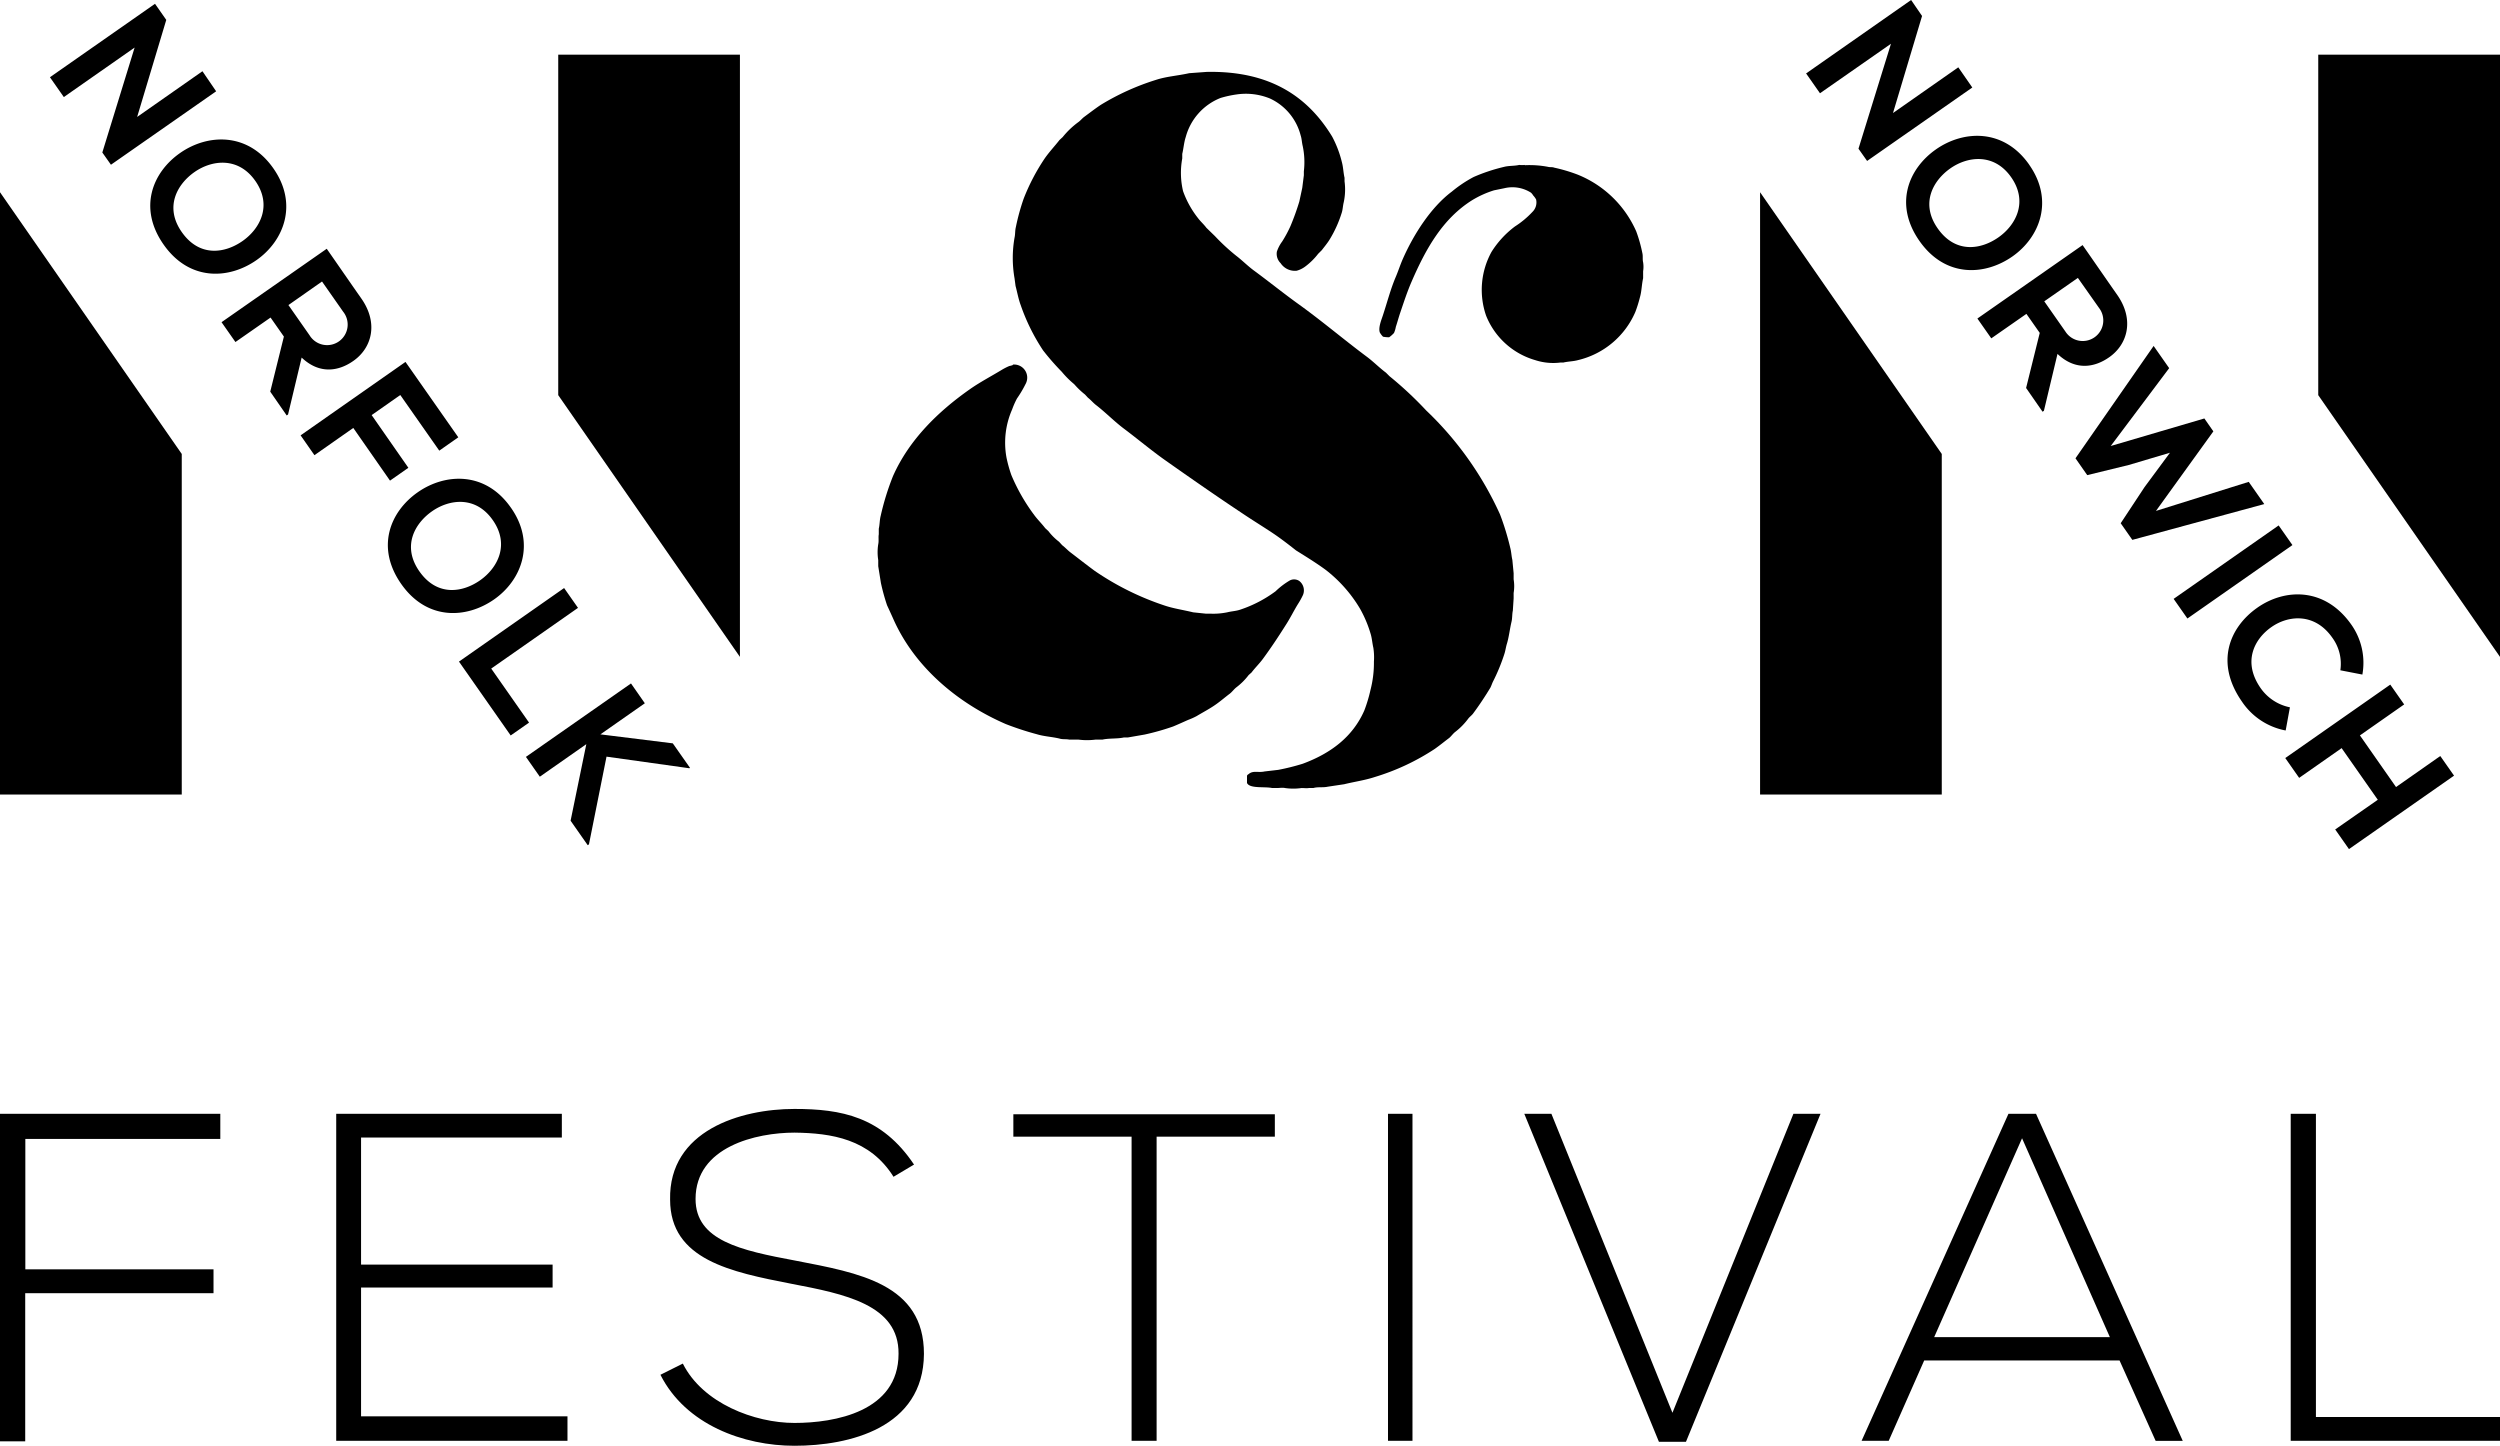
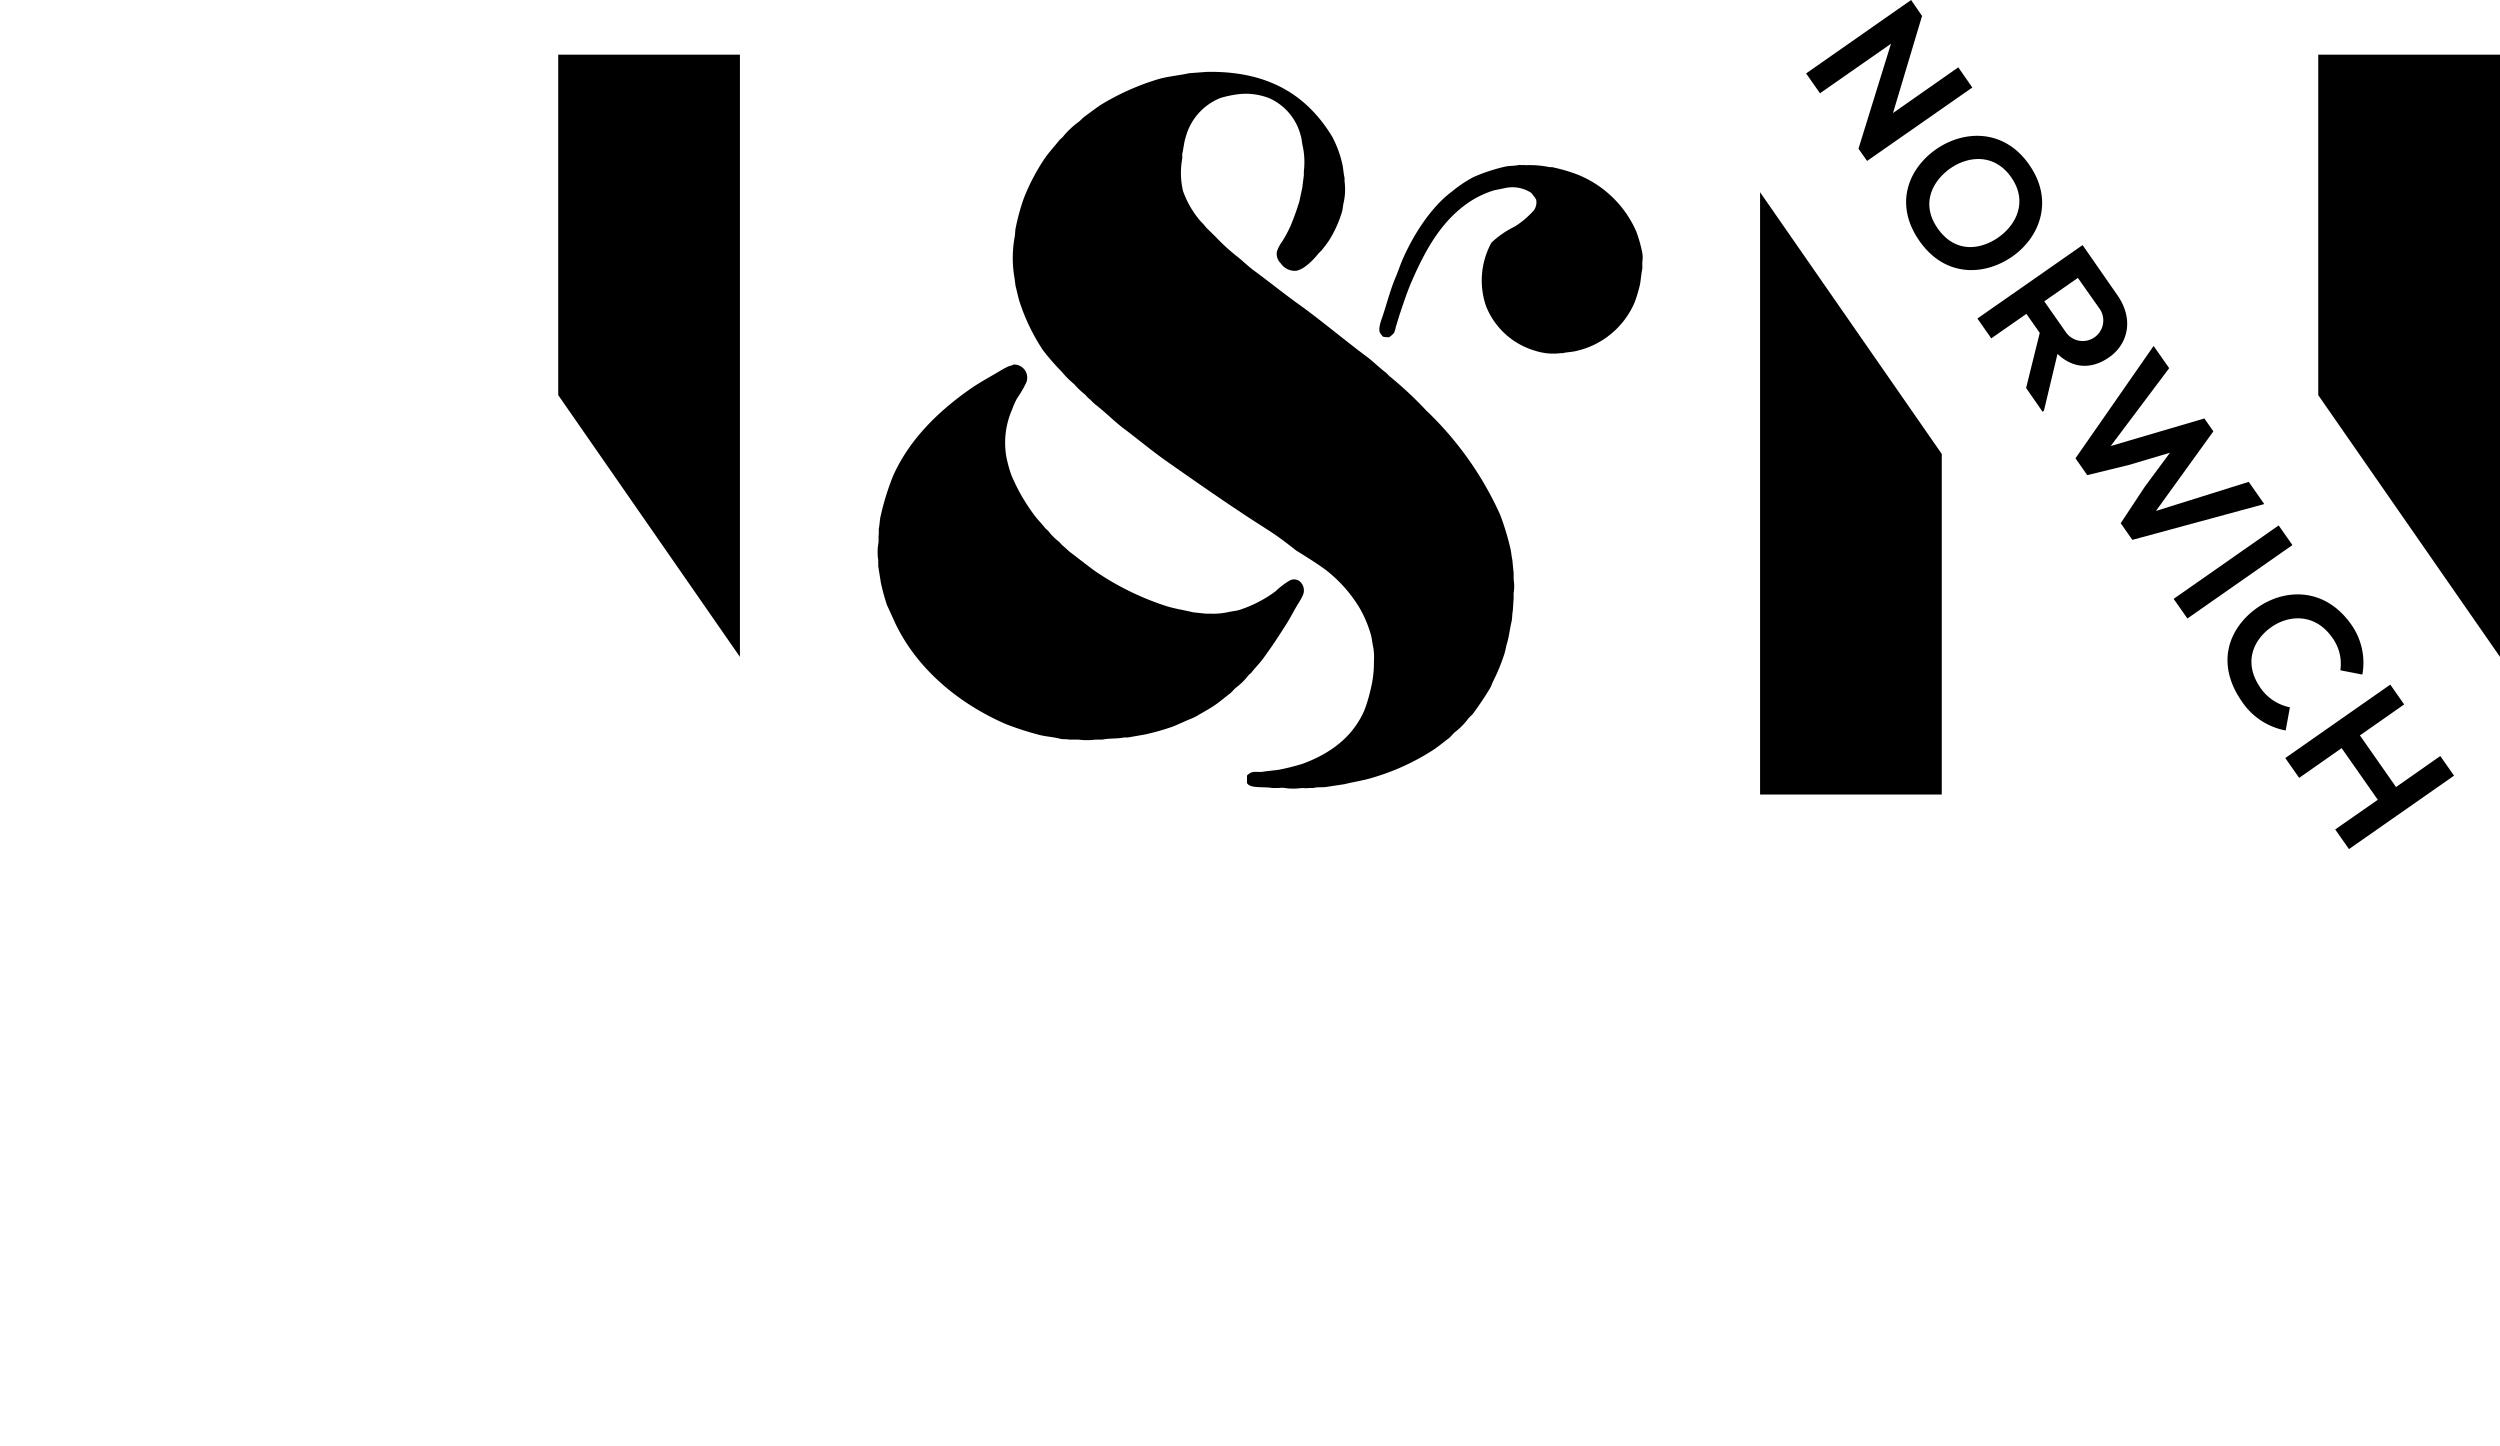
<svg xmlns="http://www.w3.org/2000/svg" viewBox="0 0 408.52 236.27">
  <title>N&amp;amp;N_LOGO_VECTOR_BLACK</title>
  <g>
-     <path d="M378.44,182h-4.12v53.44h34.2v-3.89H378.44V182Zm-33.67,36.5H316.06L330.42,186Zm7.48,16.95h4.43L332.7,182h-4.5l-24,53.44h4.43l5.8-13.13h31.92ZM297.49,182h-4.43l-19.77,48.86L253.51,182h-4.43l22,53.6h4.42Zm-70.68,53.44h4V182h-4v53.44Zm-41.9-49.7v49.7H189v-49.7h19.32v-3.66H165.59v3.66h19.32ZM146,192.3l3.36-2c-5.27-7.87-11.91-9.09-19.55-9.09-8.78,0-20.54,3.52-20.31,14.82,0,9.85,10,11.83,19.77,13.74,8.78,1.68,17.64,3.43,17.56,11.45,0,9.47-10.46,11.3-17,11.3s-15-3.21-18.25-9.7l-3.66,1.83c4.12,8.17,13.59,11.6,21.91,11.6,8.93,0,21.07-2.9,21.15-15C151,209.78,140.3,208,130,206c-9-1.68-16.34-3.28-16.34-10.08,0-8.55,9.93-10.84,16.18-10.84,6,0.08,12.29,1,16.19,7.25M59,206.65V185.88H91.81V182H54.94v53.44H92.73v-4H59V210.39h31.3v-3.74H59Zm-54.86.76v-21.3H36V182H0v53.52H4.12v-24.2H34.89v-3.9H4.12Z" />
-     <path d="M112.65,125.54l0.1-.07-2.81-4L98.11,120l7.26-5.08-2.26-3.24-17.17,12,2.27,3.24,7.6-5.32-2.57,12.51,2.8,4,0.2-.14,2.87-14.33ZM94.45,99.33l-2.27-3.24L75,108.11l8.45,12.07,3-2.1-6.18-8.83ZM80.53,85c2.8,4,.79,7.81-2.07,9.82s-7,2.69-9.91-1.43-0.79-7.86,2.06-9.85S77.75,81,80.53,85m2.94-2.06C79.32,77,72.76,77.29,68.25,80.45s-6.89,9-2.67,15,10.67,5.64,15.16,2.5,6.84-9.18,2.74-15M49.12,71.14l2.26,3.24,6.35-4.45,6,8.61,3-2.1-6-8.61,4.68-3.28,6.37,9.09,3.11-2.18L66.26,59.14ZM52.62,46l3.45,4.93a3.36,3.36,0,1,1-5.49,3.85l-3.45-4.93ZM46.85,67.89l0.22-.16,2.22-9.3c2.95,2.8,6.08,2.21,8.43.56,3-2.08,4.17-6.1,1.36-10.16-1.91-2.72-3.79-5.46-5.69-8.18l-17.19,12,2.27,3.24,5.74-4L46.39,55l-2.23,9ZM41.72,29.56c2.8,4,.79,7.81-2.08,9.82s-7,2.69-9.91-1.42-0.79-7.86,2.06-9.85,7.15-2.52,9.93,1.45m2.94-2.06C40.51,21.57,33.94,21.85,29.43,25s-6.9,9-2.67,15,10.68,5.64,15.16,2.5,6.84-9.17,2.74-15M33.08,11.64L22.41,19.11,27.17,3.25,25.33,0.62l-17.17,12,2.27,3.24L22,7.77,16.72,24.92l0,0,1.41,2,17.19-12Z" />
    <path d="M381.59,135.54l2.25,3.21,17.17-12-2.25-3.21-7.23,5.07-5.9-8.44,7.23-5.06-2.27-3.24-17.16,12,2.27,3.24,6.94-4.86,5.91,8.44Zm-8.09-16.19,0.69-3.77a7.7,7.7,0,0,1-4.76-3.1c-3-4.27-1.12-8,1.72-10s7.16-2.34,10,1.77a7.21,7.21,0,0,1,1.28,5.28l3.6,0.7a10.82,10.82,0,0,0-1.79-8.14c-4.33-6.18-10.88-5.94-15.37-2.79s-7,8.9-2.53,15.33a11.06,11.06,0,0,0,7.12,4.73m-18.27-21.5,2.25,3.21,17.16-12-2.25-3.21Zm-6.75-9.64L370,82.37l-2.54-3.63L352.3,83.49l9.38-13-1.47-2.11-15.3,4.5,9.55-12.72-2.54-3.63L339.15,74.89l1.92,2.75,6.8-1.66,6.72-2-4.15,5.61-3.9,5.91Zm-8.9-42.81L343,50.32a3.36,3.36,0,1,1-5.5,3.85l-3.45-4.93Zm-5.77,21.87,0.22-.15,2.22-9.3c2.95,2.8,6.08,2.21,8.43.56,3-2.08,4.17-6.1,1.36-10.16-1.91-2.72-3.79-5.46-5.69-8.18l-17.19,12,2.27,3.24,5.74-4,2.18,3.11-2.23,9Zm-5.13-38.32c2.8,4,.79,7.81-2.07,9.82s-7,2.69-9.91-1.42-0.79-7.86,2.05-9.85,7.15-2.52,9.93,1.45m2.94-2.06c-4.15-5.93-10.72-5.65-15.23-2.49s-6.9,9-2.67,15,10.67,5.64,15.16,2.5,6.84-9.17,2.74-15M320,11l-10.67,7.47,4.75-15.86L312.29,0,295.13,12l2.27,3.24L309,7.15,303.69,24.3l0,0,1.41,2,17.19-12Z" />
  </g>
  <polygon points="120.91 107.34 120.91 8.93 91.22 8.93 91.22 64.57 120.91 107.34" />
-   <polygon points="0 31.41 0 129.83 29.7 129.83 29.7 74.18 0 31.41" />
  <polygon points="408.52 107.34 408.52 8.93 378.82 8.93 378.82 64.57 408.52 107.34" />
  <polygon points="287.61 31.41 287.61 129.83 317.3 129.83 317.3 74.18 287.61 31.41" />
  <path d="M197.23,11.75c10.46-.2,16.57,4.18,20.46,10.58a17.74,17.74,0,0,1,1.58,4.15c0.23,0.83.24,1.72,0.44,2.58v0.57a9.92,9.92,0,0,1-.13,3.41c-0.16.65-.15,1.2-0.35,1.79a19.37,19.37,0,0,1-2,4.38c-0.36.57-.82,1.12-1.23,1.66l-0.61.61a10.73,10.73,0,0,1-2.14,2.1,4.15,4.15,0,0,1-1.36.66A2.79,2.79,0,0,1,209.26,43a2.14,2.14,0,0,1-.61-1.88,5.93,5.93,0,0,1,.87-1.66,20.17,20.17,0,0,0,1.36-2.53,41.26,41.26,0,0,0,1.44-4l0.48-2.23,0.26-2.06V28a12.77,12.77,0,0,0-.18-4.11c-0.16-.65-0.15-1.2-0.35-1.79a9.13,9.13,0,0,0-5-6,10.39,10.39,0,0,0-5.51-.66,17.56,17.56,0,0,0-2.58.57,9.52,9.52,0,0,0-5.68,6.38c-0.29.87-.35,1.83-0.57,2.76,0,0.25,0,.49,0,0.74a13,13,0,0,0,.13,5.34,15.6,15.6,0,0,0,2.45,4.42c0.41,0.55.94,1,1.36,1.57l1.4,1.36A33.18,33.18,0,0,0,202,41.79c1,0.76,1.94,1.73,3,2.49,2.44,1.8,4.78,3.69,7.26,5.47,3.78,2.72,7.34,5.75,11.07,8.53,1.09,0.81,2.05,1.8,3.15,2.62l0.57,0.57a60.26,60.26,0,0,1,6,5.6,54.4,54.4,0,0,1,12.07,17,43,43,0,0,1,1.66,5.42c0.18,0.66.2,1.37,0.35,2l0.21,2.18v1a6.73,6.73,0,0,1,0,2.23v0.88l-0.13,2c-0.13.59-.07,1.22-0.22,1.84-0.28,1.18-.41,2.45-0.74,3.54-0.19.61-.24,1.16-0.44,1.75a30.8,30.8,0,0,1-1.84,4.46c-0.16.32-.25,0.65-0.43,1-0.9,1.49-1.83,2.89-2.84,4.25-0.22.29-.57,0.53-0.79,0.83a11,11,0,0,1-2.1,2.14c-0.36.27-.64,0.69-1,1-0.79.59-1.55,1.22-2.36,1.79a37.47,37.47,0,0,1-9.8,4.59c-1.59.53-3.29,0.76-5,1.18l-2.67.4c-0.78.18-1.62,0-2.37,0.22h-0.74c-0.31.06-.81,0-1.18,0a9.37,9.37,0,0,1-2.71,0c-0.4-.09-0.93,0-1.27,0h-0.83c-1.22-.27-3.67.14-4.11-0.83v-1.18h0a0.53,0.53,0,0,1,.26-0.26c0.75-.65,1.54-0.2,2.62-0.44l2.23-.26a36.14,36.14,0,0,0,4-1c4.56-1.69,8.16-4.37,10.06-8.7a24.1,24.1,0,0,0,1-3.32,17.77,17.77,0,0,0,.57-4.68,10.31,10.31,0,0,0-.09-2.23c-0.19-.81-0.23-1.64-0.48-2.4a19.36,19.36,0,0,0-1.7-4,22.57,22.57,0,0,0-5.6-6.34c-1.55-1.14-3.2-2.15-4.86-3.19C210.59,89,209.3,88,208,87.13c-1.62-1.08-3.24-2.07-4.85-3.15-4.31-2.86-8.56-5.82-12.77-8.79-2.29-1.62-4.45-3.44-6.69-5.12-1.59-1.19-3-2.65-4.55-3.85-0.48-.36-0.87-0.85-1.36-1.23l-0.48-.52a13.32,13.32,0,0,1-1.35-1.23l-0.44-.48a14.86,14.86,0,0,1-2-2,40.22,40.22,0,0,1-3.06-3.5,32.7,32.7,0,0,1-3.67-7.43c-0.37-1-.55-2.06-0.83-3.1l-0.17-1.27a19.28,19.28,0,0,1,0-6.6c0.14-.62.07-1.16,0.22-1.75a35.68,35.68,0,0,1,1.27-4.63,33.55,33.55,0,0,1,3.45-6.6c0.74-1.06,1.63-2,2.41-3l0.52-.48a13.56,13.56,0,0,1,2.62-2.49c0.3-.23.57-0.56,0.87-0.79,0.9-.66,1.81-1.37,2.76-2a40.31,40.31,0,0,1,9-4.07c1.7-.56,3.55-0.67,5.42-1.09l3-.22" />
-   <path d="M249.14,27a16,16,0,0,1,3.8.26c0.38,0.1.68,0,1.05,0.14a26.29,26.29,0,0,1,3.8,1.13,17.66,17.66,0,0,1,9.58,9.27,23.24,23.24,0,0,1,1,3.54c0.13,0.52,0,1,.13,1.53a4.67,4.67,0,0,1,0,1.45v1.14c-0.24,1.06-.24,2.17-0.52,3.11a21.45,21.45,0,0,1-.75,2.4,13.62,13.62,0,0,1-9.35,7.87c-0.77.22-1.61,0.21-2.41,0.4H255a9.48,9.48,0,0,1-4.16-.4,12.32,12.32,0,0,1-8-7.26,12.87,12.87,0,0,1,.88-10.41A15.45,15.45,0,0,1,247.56,37a14.71,14.71,0,0,0,2.84-2.36,2.17,2.17,0,0,0,.61-2.05,3.31,3.31,0,0,0-.48-0.66,2,2,0,0,0-.35-0.44,5.63,5.63,0,0,0-4.33-.74l-1.71.35a15.92,15.92,0,0,0-3.59,1.62c-4.78,3-7.53,7.87-9.88,13.29-0.7,1.61-1.27,3.34-1.83,5-0.28.81-.49,1.62-0.75,2.4a4.17,4.17,0,0,1-.3,1,4.72,4.72,0,0,1-.79.7,4.65,4.65,0,0,1-1-.09,3.1,3.1,0,0,1-.53-0.7c-0.27-.8.29-2.12,0.48-2.71,0.72-2.17,1.26-4.3,2.1-6.29,0.43-1,.74-2,1.18-3,1.79-4.06,4.62-8.47,8-11a20.76,20.76,0,0,1,3.58-2.4,29,29,0,0,1,5-1.66c0.79-.2,1.64-0.12,2.45-0.31a3.94,3.94,0,0,0,.92,0" />
+   <path d="M249.14,27a16,16,0,0,1,3.8.26c0.38,0.1.68,0,1.05,0.14a26.29,26.29,0,0,1,3.8,1.13,17.66,17.66,0,0,1,9.58,9.27,23.24,23.24,0,0,1,1,3.54a4.67,4.67,0,0,1,0,1.45v1.14c-0.24,1.06-.24,2.17-0.52,3.11a21.45,21.45,0,0,1-.75,2.4,13.62,13.62,0,0,1-9.35,7.87c-0.77.22-1.61,0.21-2.41,0.4H255a9.48,9.48,0,0,1-4.16-.4,12.32,12.32,0,0,1-8-7.26,12.87,12.87,0,0,1,.88-10.41A15.45,15.45,0,0,1,247.56,37a14.71,14.71,0,0,0,2.84-2.36,2.17,2.17,0,0,0,.61-2.05,3.31,3.31,0,0,0-.48-0.66,2,2,0,0,0-.35-0.44,5.63,5.63,0,0,0-4.33-.74l-1.71.35a15.92,15.92,0,0,0-3.59,1.62c-4.78,3-7.53,7.87-9.88,13.29-0.7,1.61-1.27,3.34-1.83,5-0.28.81-.49,1.62-0.75,2.4a4.17,4.17,0,0,1-.3,1,4.72,4.72,0,0,1-.79.7,4.65,4.65,0,0,1-1-.09,3.1,3.1,0,0,1-.53-0.7c-0.27-.8.29-2.12,0.48-2.71,0.72-2.17,1.26-4.3,2.1-6.29,0.43-1,.74-2,1.18-3,1.79-4.06,4.62-8.47,8-11a20.76,20.76,0,0,1,3.58-2.4,29,29,0,0,1,5-1.66c0.79-.2,1.64-0.12,2.45-0.31a3.94,3.94,0,0,0,.92,0" />
  <path d="M165.48,59.58a2.14,2.14,0,0,1,2.19,3,18.5,18.5,0,0,1-1.49,2.54,13.46,13.46,0,0,0-.79,1.79,13.48,13.48,0,0,0-.92,7.87,21.9,21.9,0,0,0,.79,2.84A30.74,30.74,0,0,0,169,84.16c0.55,0.75,1.23,1.4,1.79,2.14l0.52,0.48a9.17,9.17,0,0,0,1.75,1.75l0.52,0.57c0.48,0.36.88,0.82,1.36,1.18,1.31,1,2.58,2,3.94,3a45.32,45.32,0,0,0,11.46,5.68c1.47,0.49,3,.7,4.63,1.1l2.1,0.22h0.79a11.37,11.37,0,0,0,2.67-.22c0.77-.19,1.44-0.2,2.14-0.44a20.57,20.57,0,0,0,5.77-3,12.2,12.2,0,0,1,2.36-1.79,1.54,1.54,0,0,1,1.49.09,1.94,1.94,0,0,1,.62,2.32,12.21,12.21,0,0,1-.83,1.49c-0.65,1.06-1.19,2.16-1.84,3.19-1.26,2-2.52,3.91-3.89,5.77-0.56.76-1.26,1.43-1.83,2.19l-0.48.43a10.4,10.4,0,0,1-2,2c-0.39.3-.7,0.75-1.09,1.05-0.72.54-1.41,1.14-2.14,1.66-1,.73-2.18,1.34-3.28,2a11.09,11.09,0,0,1-1.36.61c-0.8.35-1.66,0.75-2.49,1.09a39.74,39.74,0,0,1-4.63,1.31l-2.76.48-0.65,0c-1.06.24-2.39,0.1-3.5,0.35H179a10.86,10.86,0,0,1-2.75,0l-1.53,0c-0.51-.12-1.08,0-1.62-0.18-1.23-.29-2.51-0.34-3.67-0.7a48,48,0,0,1-5.07-1.66c-7.92-3.44-14.95-9.36-18.41-17.23-0.31-.69-0.66-1.46-1-2.19a33.65,33.65,0,0,1-1-3.63l-0.44-2.75c0-.35,0-0.7,0-1a8.19,8.19,0,0,1,0-2.58c0.12-.55,0-1.15.09-1.62,0-.31,0-0.61,0-0.92,0.16-.67.13-1.41,0.31-2.1a42.65,42.65,0,0,1,2-6.47c2.65-6,7.44-10.62,12.55-14.21,1.66-1.17,3.49-2.12,5.25-3.19a9.58,9.58,0,0,1,1.22-.62,3.36,3.36,0,0,0,.61-0.17" />
</svg>